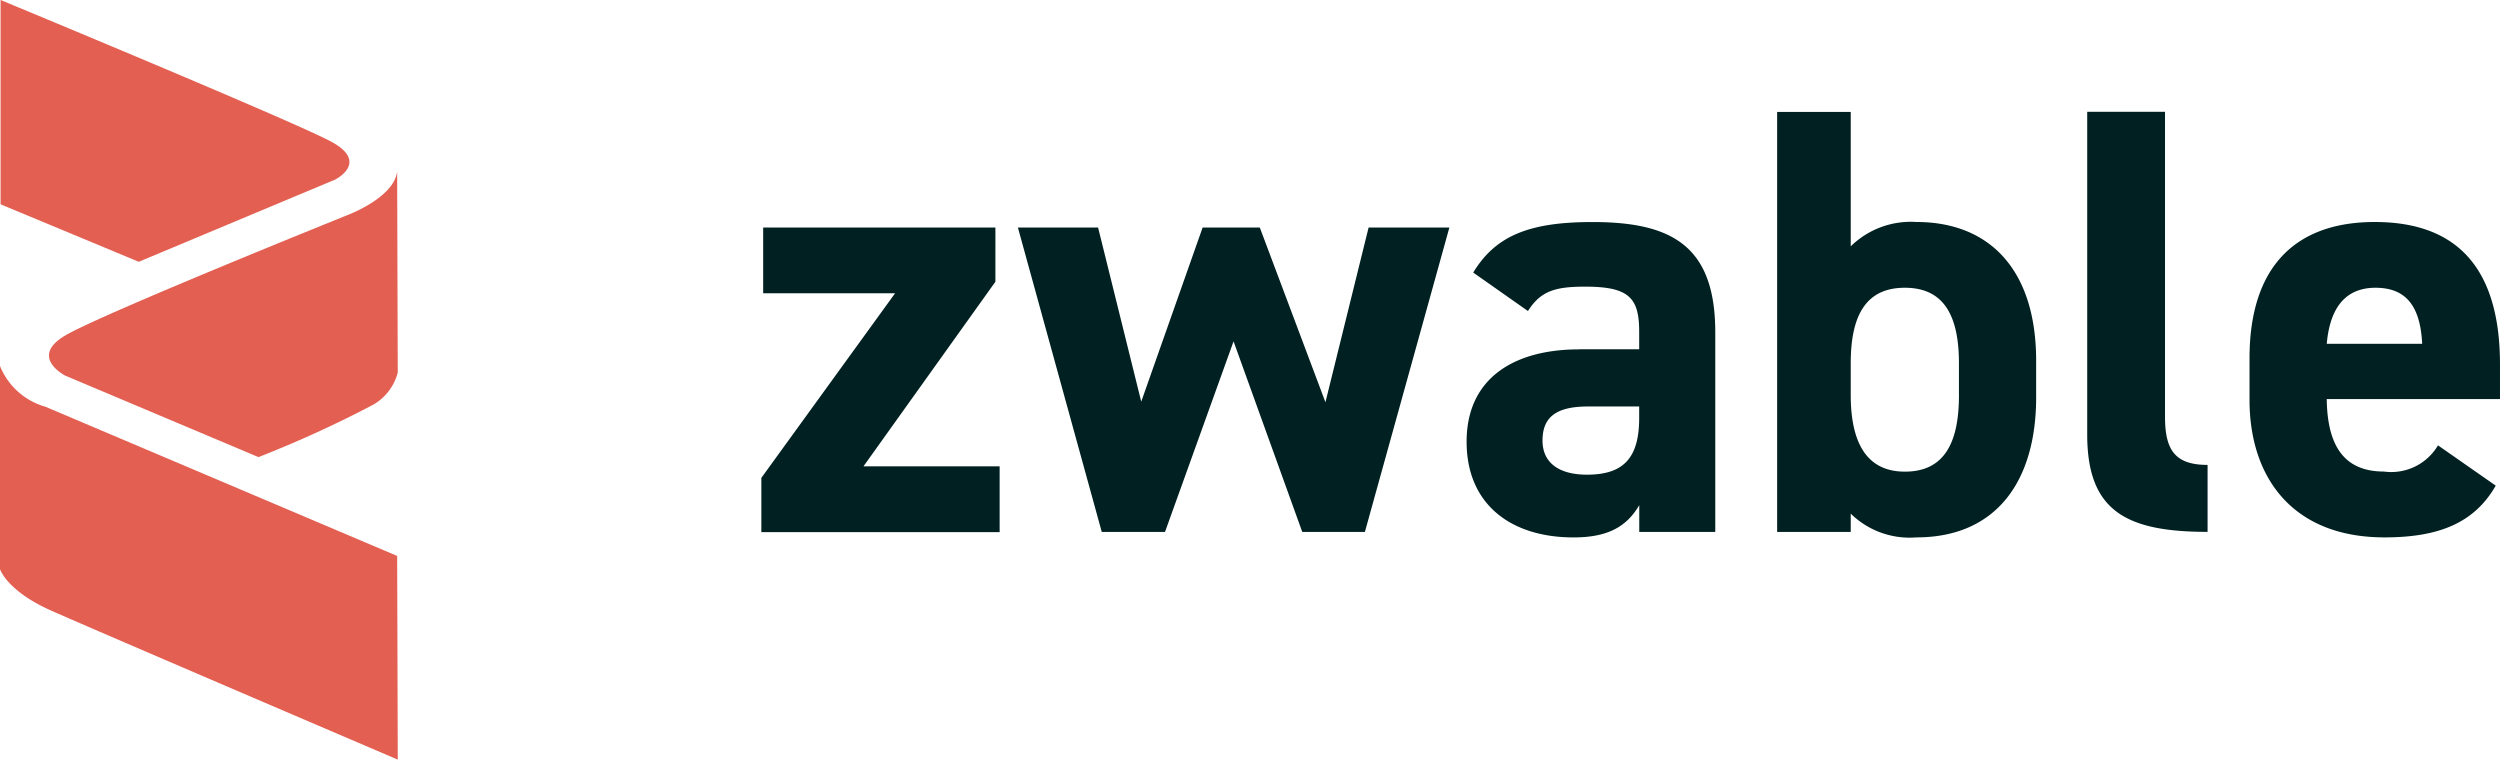
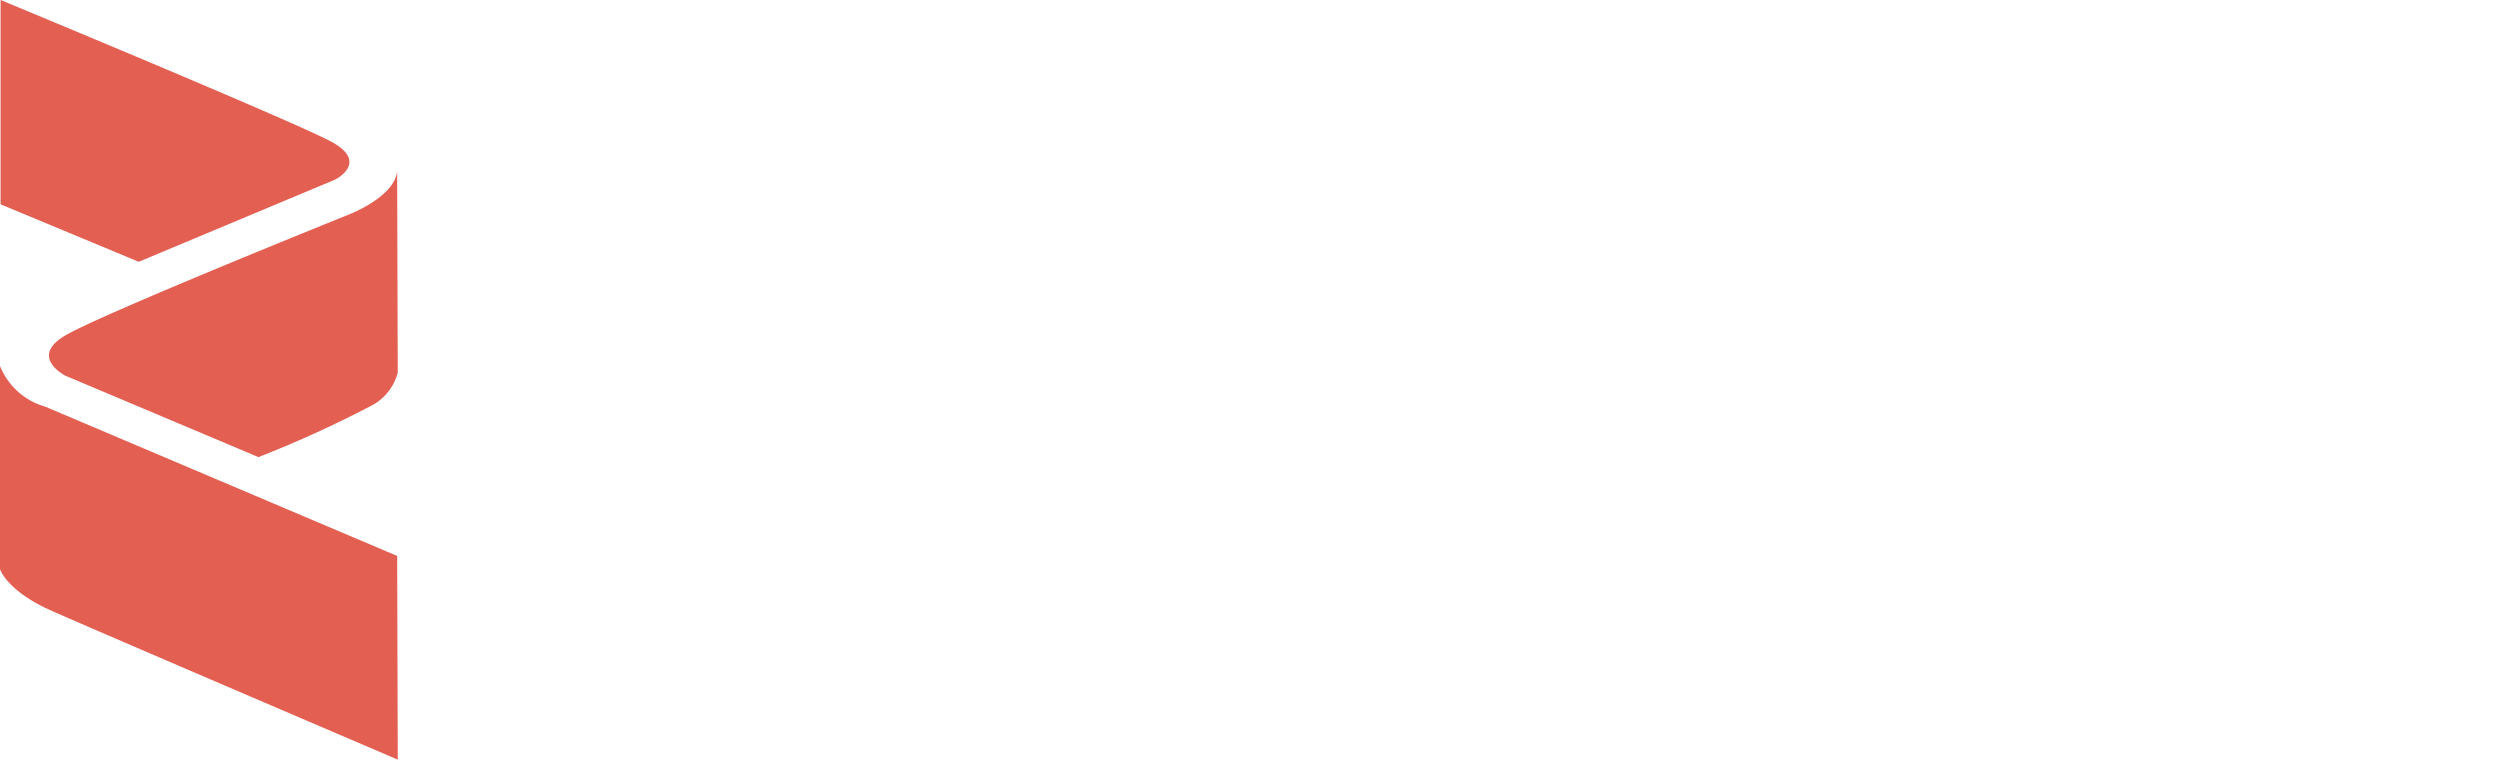
<svg xmlns="http://www.w3.org/2000/svg" id="Logo" width="130" height="39.5" viewBox="0 0 130 39.5">
  <defs>
    <style>
      .cls-1 {
        fill: #e35f52;
      }

      .cls-1, .cls-2 {
        fill-rule: evenodd;
      }

      .cls-2 {
        fill: #002021;
      }
    </style>
  </defs>
  <path class="cls-1" d="M145.03,246.75v10.623l7.185,2.99,10.2-4.268s1.835-.9-0.218-1.993S145.03,246.75,145.03,246.75Zm20.622,8.909,0.031,10.467a2.727,2.727,0,0,1-1.244,1.651,58.345,58.345,0,0,1-6,2.742l-10.047-4.237s-1.9-.966,0-2.087,14.681-6.262,14.681-6.262S165.5,257.03,165.652,255.659ZM145,265.784v10.56s0.342,1.121,2.644,2.149,18.04,7.757,18.04,7.757l-0.031-10.591L147.363,267.9A3.6,3.6,0,0,1,145,265.784Z" transform="translate(-145 -246.75)" />
-   <path class="cls-2" d="M191.545,262h-6.86v-3.42h12.076V261.4L189.9,271h7.081v3.42H184.59V271.6Zm14.035,12.411h-3.288l-4.362-15.831H202.1l2.244,9.056,3.193-9.056h2.972l3.414,9.087,2.245-9.087h4.2l-4.394,15.831h-3.256l-3.573-9.91Zm21.528-9.5h3.13V264c0-1.773-.537-2.344-2.813-2.344-1.549,0-2.308.222-2.972,1.267l-2.845-2c1.169-1.931,2.94-2.627,6.2-2.627,4.078,0,6.386,1.2,6.386,5.73v10.385h-3.952v-1.393c-0.632,1.077-1.58,1.678-3.414,1.678-3.288,0-5.564-1.741-5.564-4.971C221.26,266.373,223.789,264.917,227.108,264.917Zm3.13,2.976h-2.656c-1.644,0-2.371.538-2.371,1.773,0,1.2.917,1.773,2.308,1.773,1.834,0,2.719-.792,2.719-2.944v-0.6Zm11-8.327a4.452,4.452,0,0,1,3.414-1.266c3.794,0,6.228,2.469,6.228,7.218v1.9c0,4.338-2.055,7.282-6.228,7.282a4.374,4.374,0,0,1-3.414-1.235v0.95h-3.826V252.569h3.826v7Zm5.627,7.725v-1.646c0-2.533-.822-3.926-2.814-3.926s-2.813,1.393-2.813,3.926v1.646c0,2.28.695,3.99,2.813,3.99C246.233,271.281,246.866,269.571,246.866,267.291Zm6.67-14.722h4.046v15.862c0,1.71.506,2.5,2.213,2.5v3.482c-4.268,0-6.259-1.108-6.259-5.066v-16.78Zm21.243,19.44c-1.106,1.931-2.94,2.691-5.785,2.691-4.742,0-7.018-3.071-7.018-7.155v-2.153c0-4.781,2.4-7.092,6.512-7.092,4.458,0,6.512,2.6,6.512,7.408v1.8h-9.009c0.031,2.185.727,3.768,2.971,3.768a2.819,2.819,0,0,0,2.814-1.362Zm-8.788-7.377h4.963c-0.1-2.058-.917-2.913-2.434-2.913C266.907,261.719,266.149,262.827,265.991,264.632Z" transform="translate(-145 -246.75)" />
</svg>